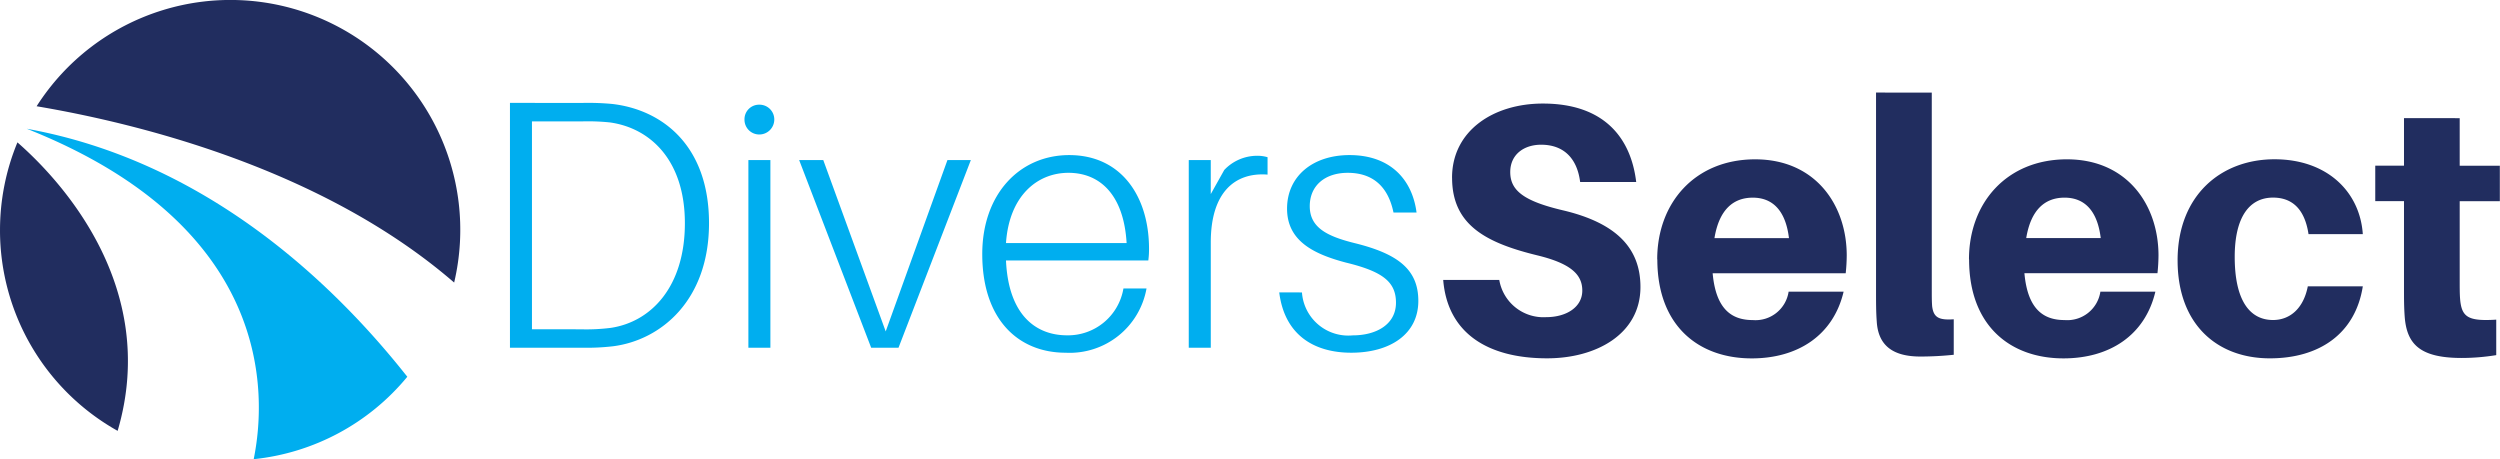
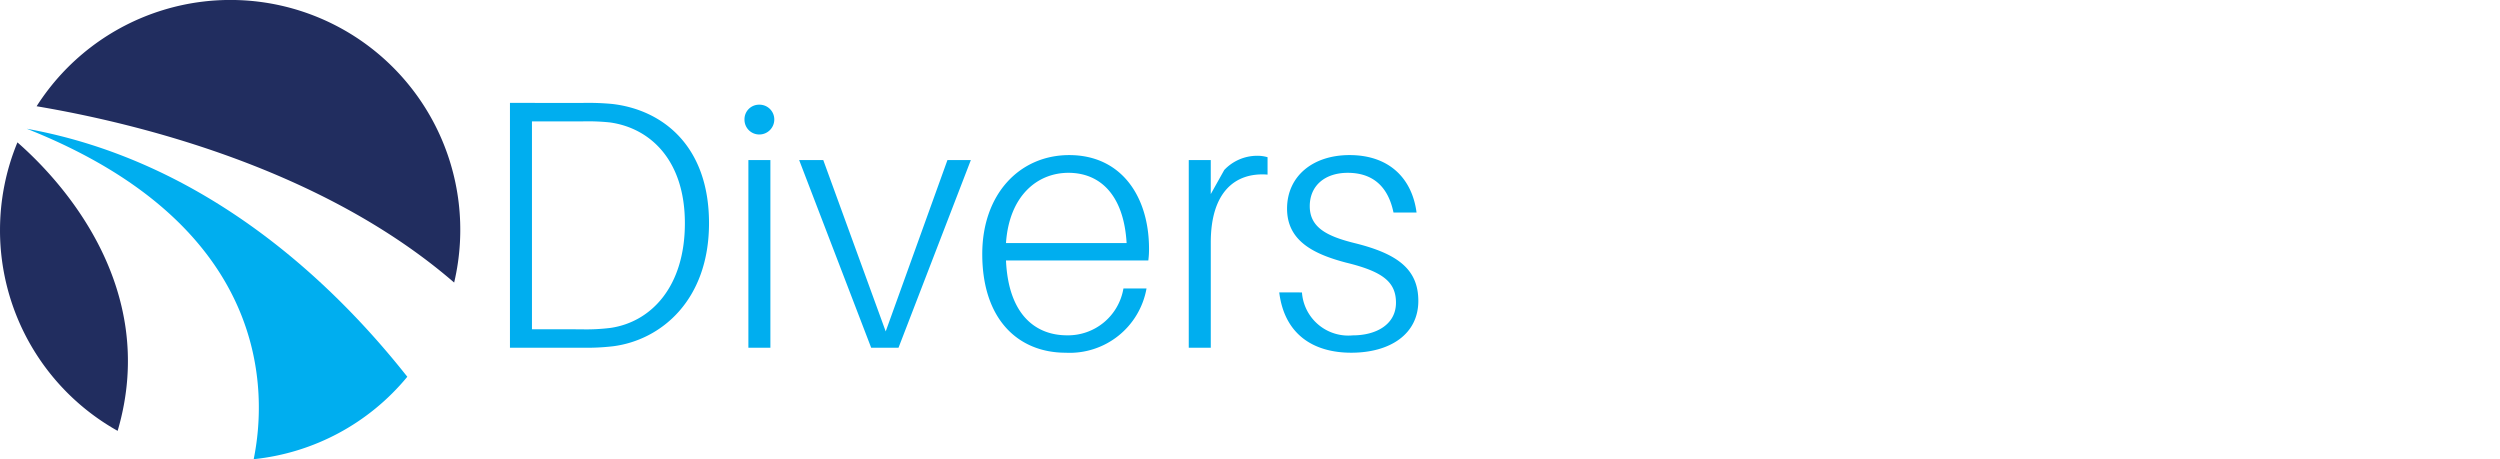
<svg xmlns="http://www.w3.org/2000/svg" width="242.932" height="44.62" viewBox="0 0 242.932 44.62">
  <g transform="translate(-57.863 -115.268)">
    <path d="M72.726,142.522a22.35,22.35,0,0,0,11.431,19.5c4.176-14.192-5.838-24.626-9.737-28.032a22.29,22.29,0,0,0-1.693,8.531m3.558-12.042c9.9,1.673,27.811,6.09,40.572,17.132A22.335,22.335,0,0,0,76.284,130.48" transform="translate(-14.863 -4.886)" fill="#212d5f" />
    <path d="M110.9,229.7a22.309,22.309,0,0,0,14.927-8.009c-7.263-9.2-19.641-20.965-36.979-24.1,24.025,9.526,23.321,25.89,22.052,32.109" transform="translate(-28.385 -69.812)" fill="#00aeef" />
-     <path d="M1195.081,156.746c2,0,3.206,1.345,3.517,3.931h-7.24c.448-2.724,1.793-3.931,3.724-3.931m-9.275,6c0,6.482,4.034,9.619,9.171,9.619,4.482,0,7.93-2.241,8.93-6.482h-5.344a3.252,3.252,0,0,1-3.482,2.758c-2.034,0-3.586-1.034-3.9-4.551h12.929a16.86,16.86,0,0,0,.1-1.724c0-4.9-3.034-9.344-8.9-9.344-5.827,0-9.516,4.206-9.516,9.723m39.581-6c2,0,3.207,1.345,3.517,3.931h-7.24c.448-2.724,1.793-3.931,3.724-3.931m-9.275,6c0,6.482,4.034,9.619,9.171,9.619,4.482,0,7.93-2.241,8.93-6.482h-5.344a3.252,3.252,0,0,1-3.482,2.758c-2.034,0-3.586-1.034-3.9-4.551h12.929a16.9,16.9,0,0,0,.1-1.724c0-4.9-3.034-9.344-8.9-9.344-5.827,0-9.516,4.206-9.516,9.723m20.273.1c0,6.241,3.862,9.516,8.964,9.516,4.792,0,8.309-2.379,9.033-7h-5.344c-.414,2.138-1.724,3.275-3.379,3.275-2.241,0-3.724-1.862-3.724-6.137,0-3.9,1.448-5.758,3.724-5.758,1.793,0,3.068,1.034,3.448,3.551h5.275c-.276-4.1-3.448-7.275-8.585-7.275-5.206,0-9.413,3.517-9.413,9.826m22-13.826v4.62h-2.793v3.448h2.793v8.447c0,1.034,0,1.862.069,2.793.207,2.689,1.517,4,5.551,4a21.171,21.171,0,0,0,3.344-.276v-3.448c-2.758.172-3.379-.241-3.517-2.069-.034-.483-.034-1.1-.034-1.724V157.09h3.9v-3.448h-3.9v-4.62Zm-92.5,5.792c0,4.551,3.207,6.309,8.309,7.551,3.241.793,4.344,1.862,4.344,3.413,0,1.621-1.551,2.586-3.517,2.586a4.353,4.353,0,0,1-4.551-3.62h-5.448c.414,5.137,4.275,7.62,10.1,7.62,4.758,0,9.068-2.344,9.068-6.93,0-3.724-2.275-6.206-7.516-7.447-3.827-.9-5.137-1.931-5.137-3.724,0-1.689,1.31-2.655,3-2.655,2.275,0,3.516,1.414,3.792,3.62h5.448c-.517-4.31-3.137-7.62-9.068-7.62-4.827,0-8.827,2.655-8.827,7.206m41.2-8.275v19.17c0,1.276,0,2.172.069,3.069.138,2.413,1.655,3.413,4.241,3.413a31.224,31.224,0,0,0,3.241-.172v-3.448c-1.448.1-1.965-.173-2.1-1.276-.035-.483-.035-.9-.035-1.689V146.54Z" transform="translate(-966.896 -22.271)" fill="#212d5f" />
    <path d="M455.152,178.374c.517,4.137,3.379,5.861,7,5.861,3.758,0,6.516-1.793,6.516-5.034,0-3.068-2-4.585-6.206-5.62-2.62-.655-4.344-1.483-4.344-3.586,0-2,1.483-3.241,3.689-3.241,2.448,0,3.931,1.345,4.448,3.862h2.241c-.414-3.206-2.551-5.585-6.516-5.585-3.586,0-6.068,2.069-6.068,5.206s2.586,4.413,5.723,5.241c3.551.862,4.861,1.862,4.861,3.9,0,2.1-1.9,3.172-4.206,3.172a4.513,4.513,0,0,1-4.93-4.172Zm-6.654-9.551v-3.31H446.36v18.239H448.5v-10.24c0-4.862,2.344-6.827,5.517-6.585v-1.69a3.494,3.494,0,0,0-1.069-.138,4.393,4.393,0,0,0-3.138,1.379ZM428.6,173.581c.31-4.586,3.034-6.827,6.068-6.827,3.069,0,5.379,2.138,5.654,6.827Zm11.412,4.413a5.46,5.46,0,0,1-5.482,4.551c-2.965,0-5.689-1.9-5.93-7.275H442.43a8.284,8.284,0,0,0,.069-1.138c0-5.034-2.655-9.1-7.758-9.1-4.792,0-8.447,3.758-8.447,9.619,0,6.413,3.551,9.585,8.1,9.585a7.582,7.582,0,0,0,7.861-6.241Zm-14.826-12.481h-2.275l-6,16.653-6.068-16.653H408.5l7,18.239h2.655Zm-19.48,0h-2.138v18.239h2.138Zm-1.069-5.379a1.414,1.414,0,0,0-1.448,1.448,1.435,1.435,0,0,0,1.448,1.448,1.457,1.457,0,0,0,1.448-1.448,1.435,1.435,0,0,0-1.448-1.448m-22.1,21.825v-20.2h4.827a20.579,20.579,0,0,1,2.758.1c3.931.552,7.275,3.689,7.275,9.792,0,6.172-3.275,9.585-7.206,10.171a19.189,19.189,0,0,1-2.931.138Zm-2.138-22v23.79h6.965a22.331,22.331,0,0,0,3.034-.138c4.655-.586,9.344-4.448,9.344-11.964,0-7.585-4.586-11.033-9.413-11.585a24.912,24.912,0,0,0-2.862-.1Z" transform="translate(-272.982 -34.693)" fill="#00aeef" />
  </g>
</svg>